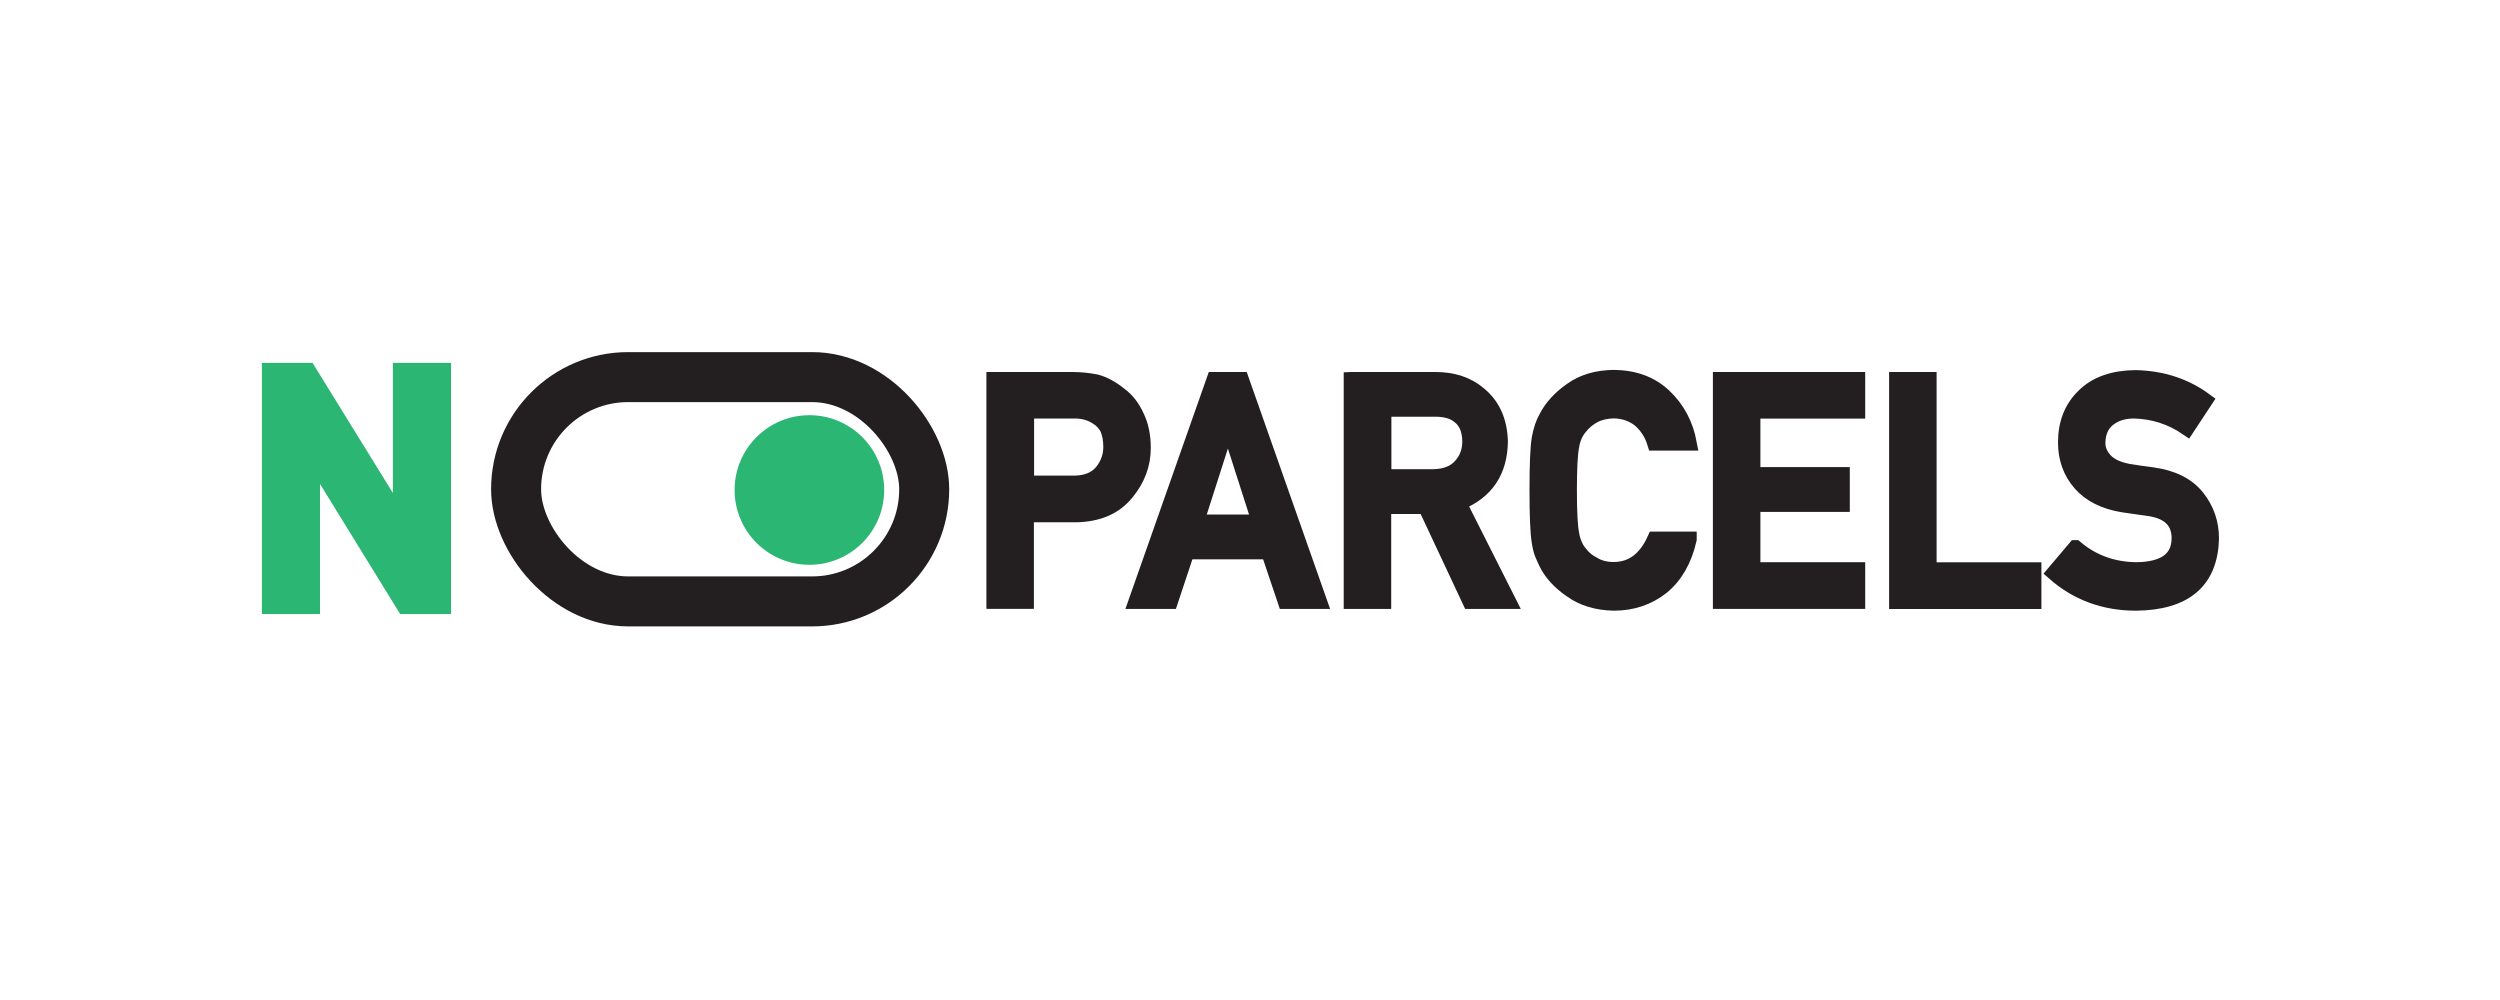
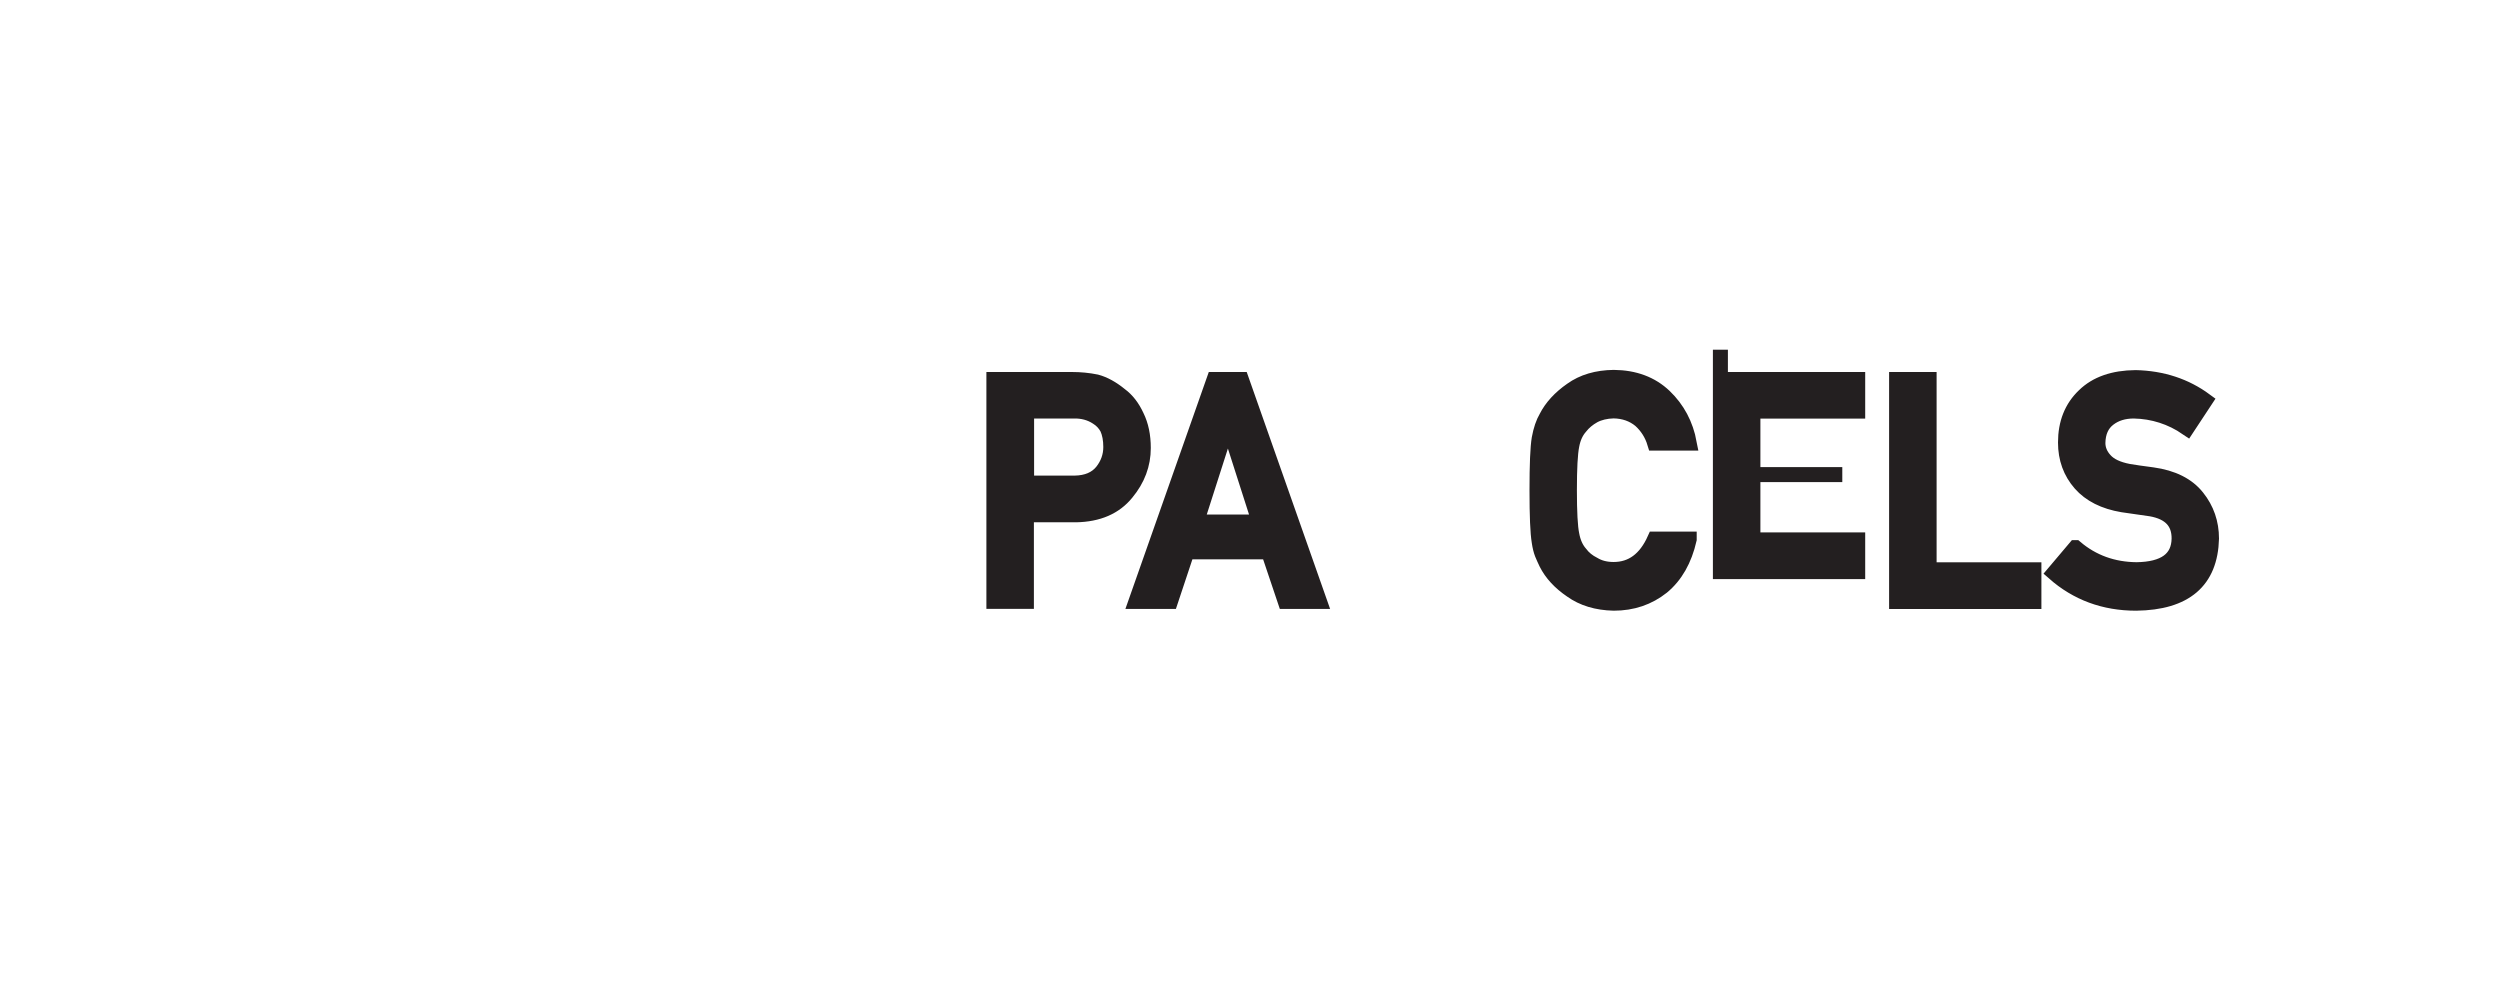
<svg xmlns="http://www.w3.org/2000/svg" id="Layer_1" version="1.1" viewBox="0 0 250 100">
  <defs>
    <style>
      .st0 {
        fill: #231f20;
        stroke-width: 1.5px;
      }

      .st0, .st1 {
        stroke: #231f20;
      }

      .st0, .st2 {
        stroke-miterlimit: 10;
      }

      .st1 {
        fill: none;
        stroke-linecap: round;
        stroke-linejoin: round;
        stroke-width: 5px;
      }

      .st2 {
        stroke: #2bb673;
        stroke-width: 2.5px;
      }

      .st2, .st3 {
        fill: #2bb673;
      }
    </style>
  </defs>
  <g>
    <path class="st0" d="M99.39,37.95h7.79c.85,0,1.66.08,2.45.24.79.21,1.58.65,2.39,1.31.68.5,1.23,1.21,1.65,2.13.44.89.66,1.95.66,3.17,0,1.64-.56,3.14-1.68,4.49-1.15,1.42-2.83,2.15-5.05,2.19h-4.96v8.66h-3.25v-22.19ZM102.65,48.31h4.83c1.21-.02,2.12-.41,2.73-1.16.58-.73.87-1.55.87-2.45,0-.74-.12-1.37-.35-1.88-.25-.46-.59-.82-1.03-1.09-.67-.44-1.45-.65-2.33-.63h-4.71v7.2Z" />
    <path class="st0" d="M126.85,55.18h-8.15l-1.65,4.96h-3.45l7.81-22.19h2.73l7.81,22.19h-3.43l-1.67-4.96ZM125.93,52.2l-3.11-9.71h-.06l-3.11,9.71h6.28Z" />
-     <path class="st0" d="M135.13,37.95h8.4c1.79,0,3.25.49,4.38,1.46,1.36,1.11,2.07,2.68,2.13,4.73-.04,3.01-1.42,5.06-4.15,6.15l4.97,9.85h-3.87l-4.45-9.49h-4.17v9.49h-3.25v-22.19ZM138.39,47.67h4.94c1.22-.02,2.14-.39,2.75-1.1.6-.66.9-1.48.9-2.44-.02-1.16-.38-2-1.08-2.52-.55-.46-1.35-.69-2.39-.69h-5.12v6.75Z" />
    <path class="st0" d="M168.92,53.94c-.47,2.06-1.37,3.64-2.7,4.74-1.37,1.09-2.98,1.64-4.85,1.64-1.69-.04-3.1-.47-4.23-1.28-1.15-.78-1.98-1.68-2.5-2.71-.16-.33-.3-.65-.43-.96-.12-.31-.22-.71-.29-1.19-.15-.89-.22-2.61-.22-5.15s.07-4.3.22-5.18c.16-.87.4-1.58.72-2.12.52-1.02,1.36-1.94,2.51-2.74,1.13-.81,2.54-1.23,4.23-1.25,2.07.02,3.76.65,5.07,1.9,1.31,1.26,2.13,2.81,2.48,4.67h-3.46c-.27-.89-.75-1.66-1.45-2.29-.73-.6-1.61-.91-2.66-.93-.77.02-1.43.18-1.98.47-.56.31-1.01.69-1.36,1.14-.42.48-.7,1.09-.84,1.85-.16.79-.24,2.28-.24,4.47s.08,3.67.24,4.44c.14.77.42,1.4.84,1.88.34.46.8.83,1.36,1.11.55.33,1.21.5,1.98.5,1.83,0,3.2-1.01,4.11-3.04h3.45Z" />
-     <path class="st0" d="M172.04,37.95h13.73v3.16h-10.48v6.35h8.94v2.98h-8.94v6.53h10.48v3.17h-13.73v-22.19Z" />
+     <path class="st0" d="M172.04,37.95h13.73v3.16h-10.48v6.35h8.94h-8.94v6.53h10.48v3.17h-13.73v-22.19Z" />
    <path class="st0" d="M189.66,37.95h3.25v19.03h10.48v3.17h-13.73v-22.19Z" />
    <path class="st0" d="M207.55,54.76c1.71,1.45,3.75,2.19,6.11,2.21,2.79-.04,4.21-1.07,4.25-3.09.02-1.66-.91-2.65-2.8-2.99-.87-.12-1.81-.26-2.85-.41-1.85-.31-3.25-1.02-4.22-2.12-.99-1.13-1.49-2.5-1.49-4.11,0-1.94.62-3.5,1.87-4.69,1.21-1.18,2.92-1.78,5.14-1.8,2.67.06,4.99.83,6.97,2.29l-1.82,2.76c-1.61-1.1-3.39-1.67-5.33-1.71-1,0-1.84.26-2.51.78-.7.54-1.06,1.34-1.08,2.41,0,.64.24,1.22.72,1.74.48.53,1.25.89,2.32,1.1.59.1,1.4.22,2.42.35,2.02.28,3.51,1.03,4.47,2.24.95,1.19,1.43,2.57,1.43,4.14-.11,4.25-2.62,6.4-7.54,6.46-3.18,0-5.92-1.01-8.21-3.03l2.14-2.53Z" />
  </g>
-   <circle class="st3" cx="80.94" cy="49" r="7.48" />
-   <path class="st2" d="M27.44,37.54h3.12l9.92,16.07h.06v-16.07h3.31v22.61h-3.14l-9.9-16.07h-.06v16.07h-3.31v-22.61Z" />
-   <rect class="st1" x="51.61" y="37.71" width="40.81" height="22.43" rx="11.21" ry="11.21" />
</svg>